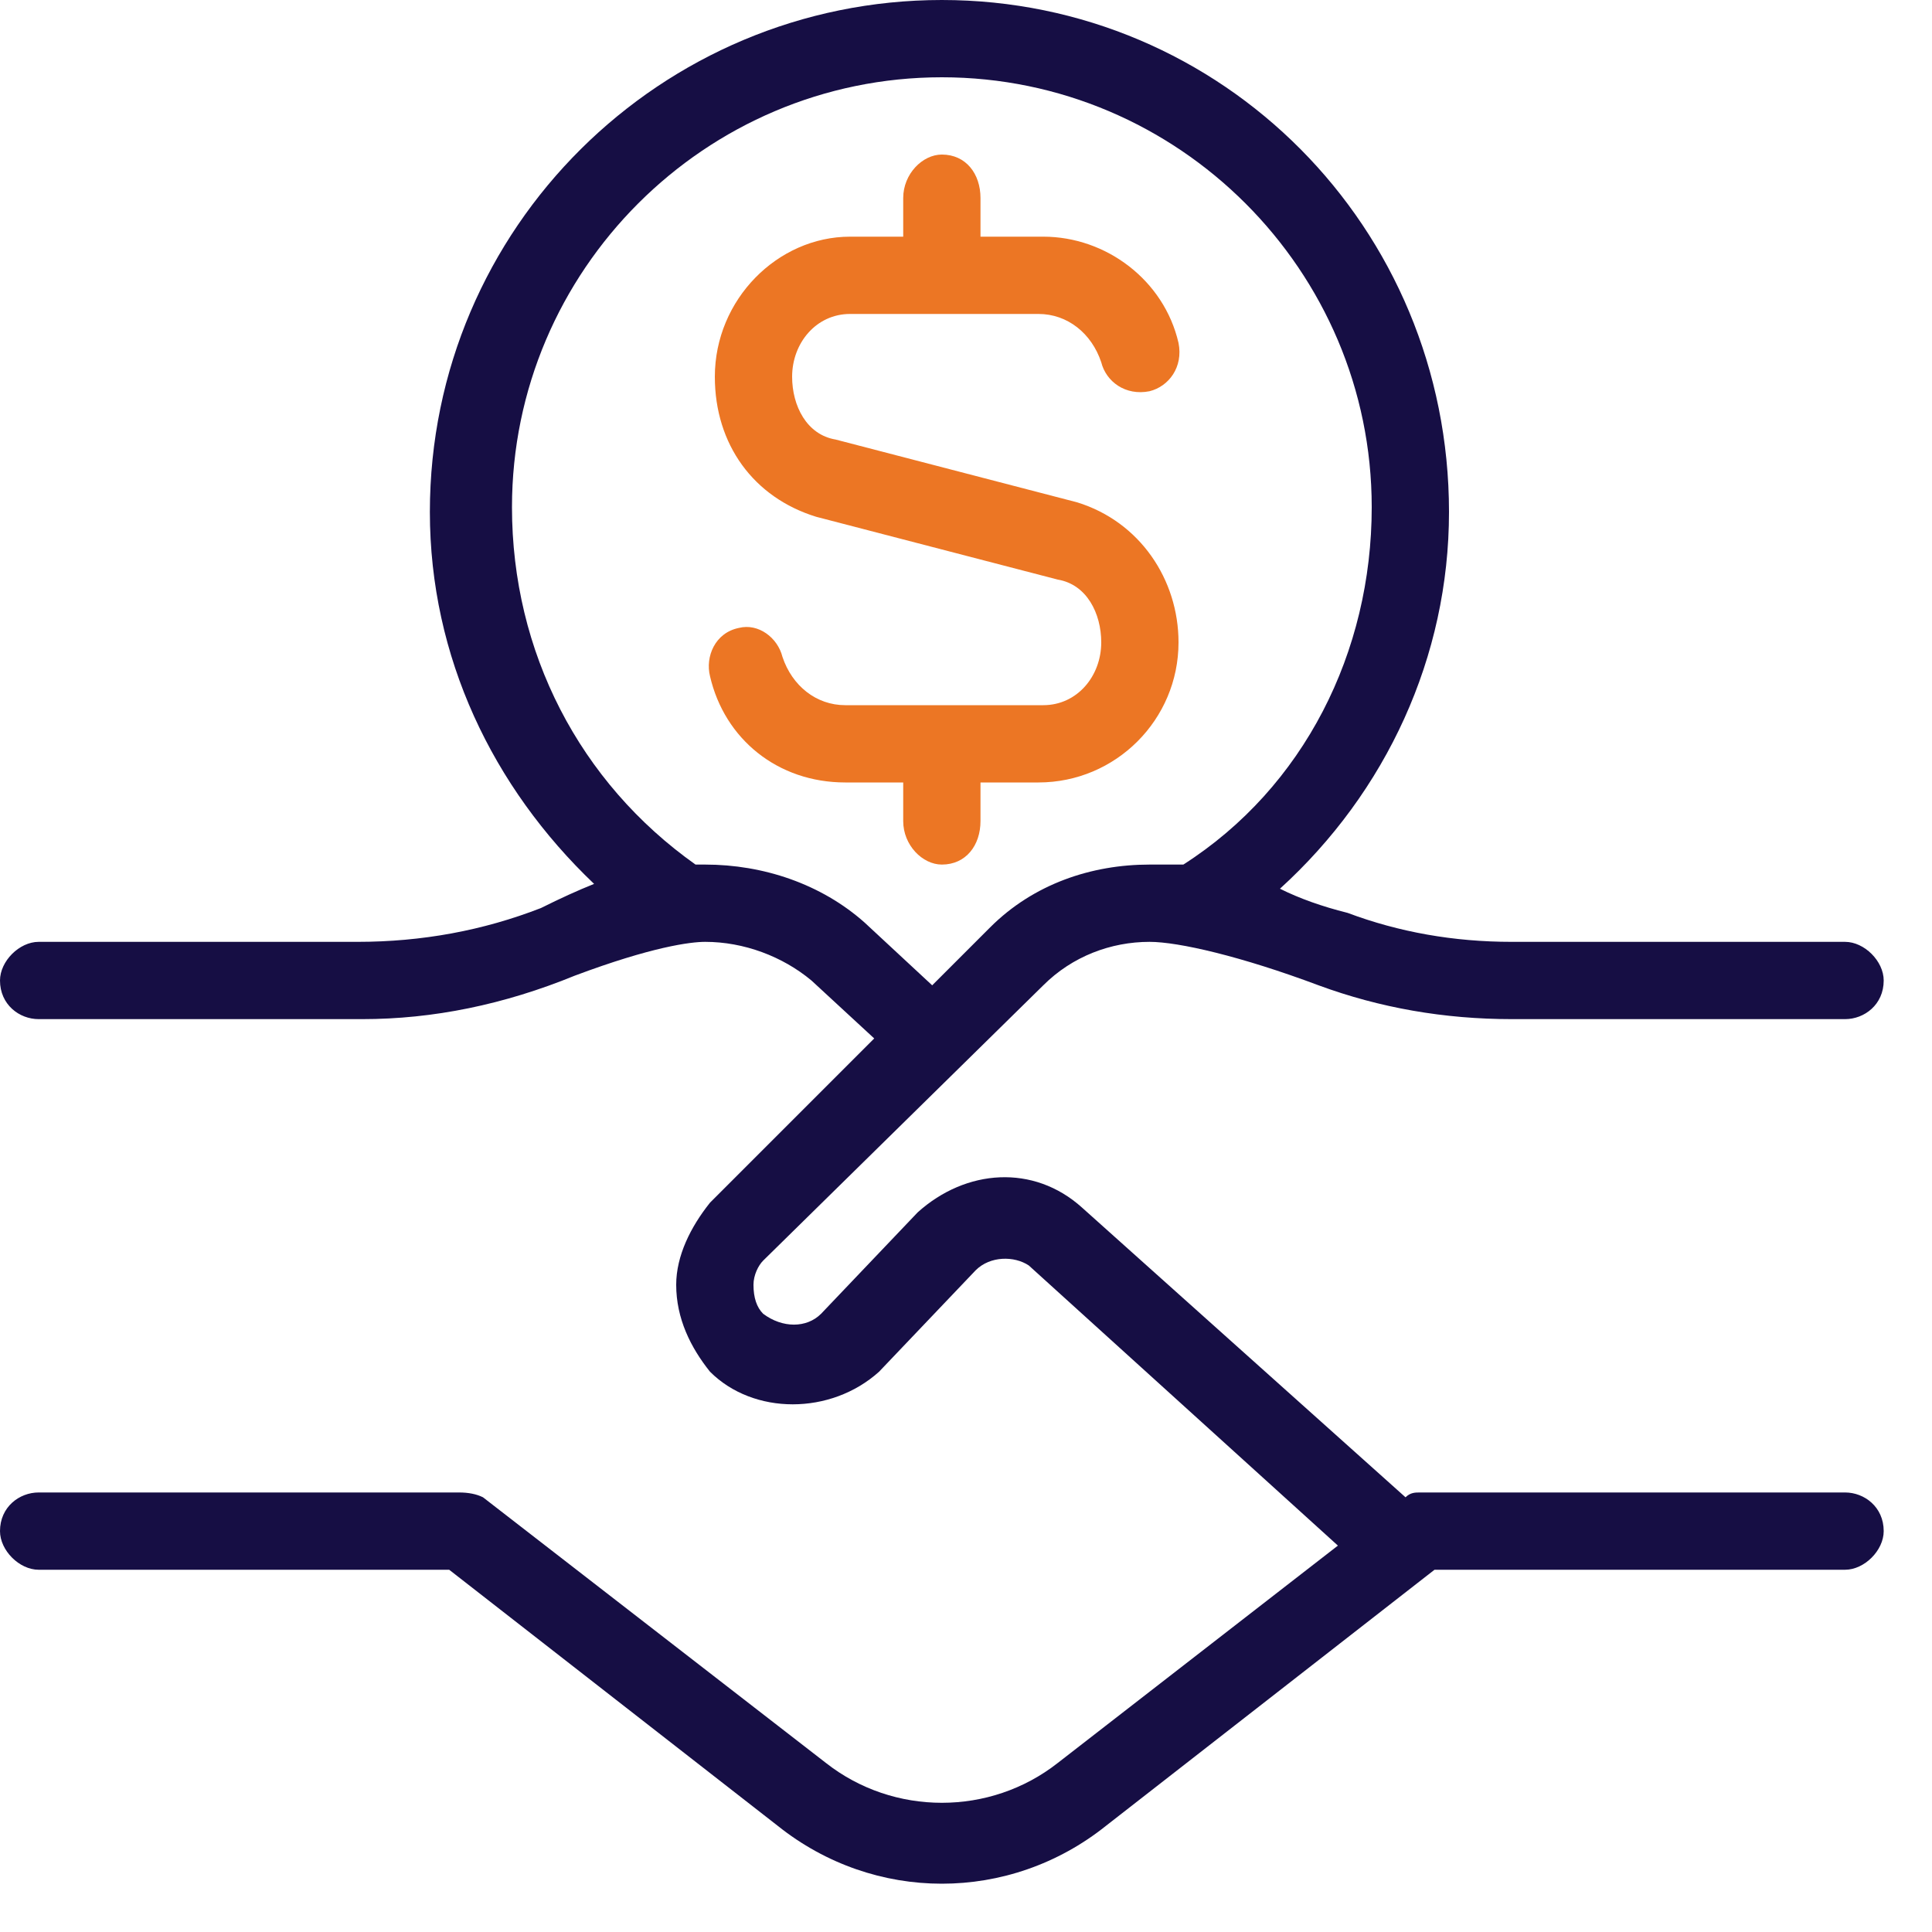
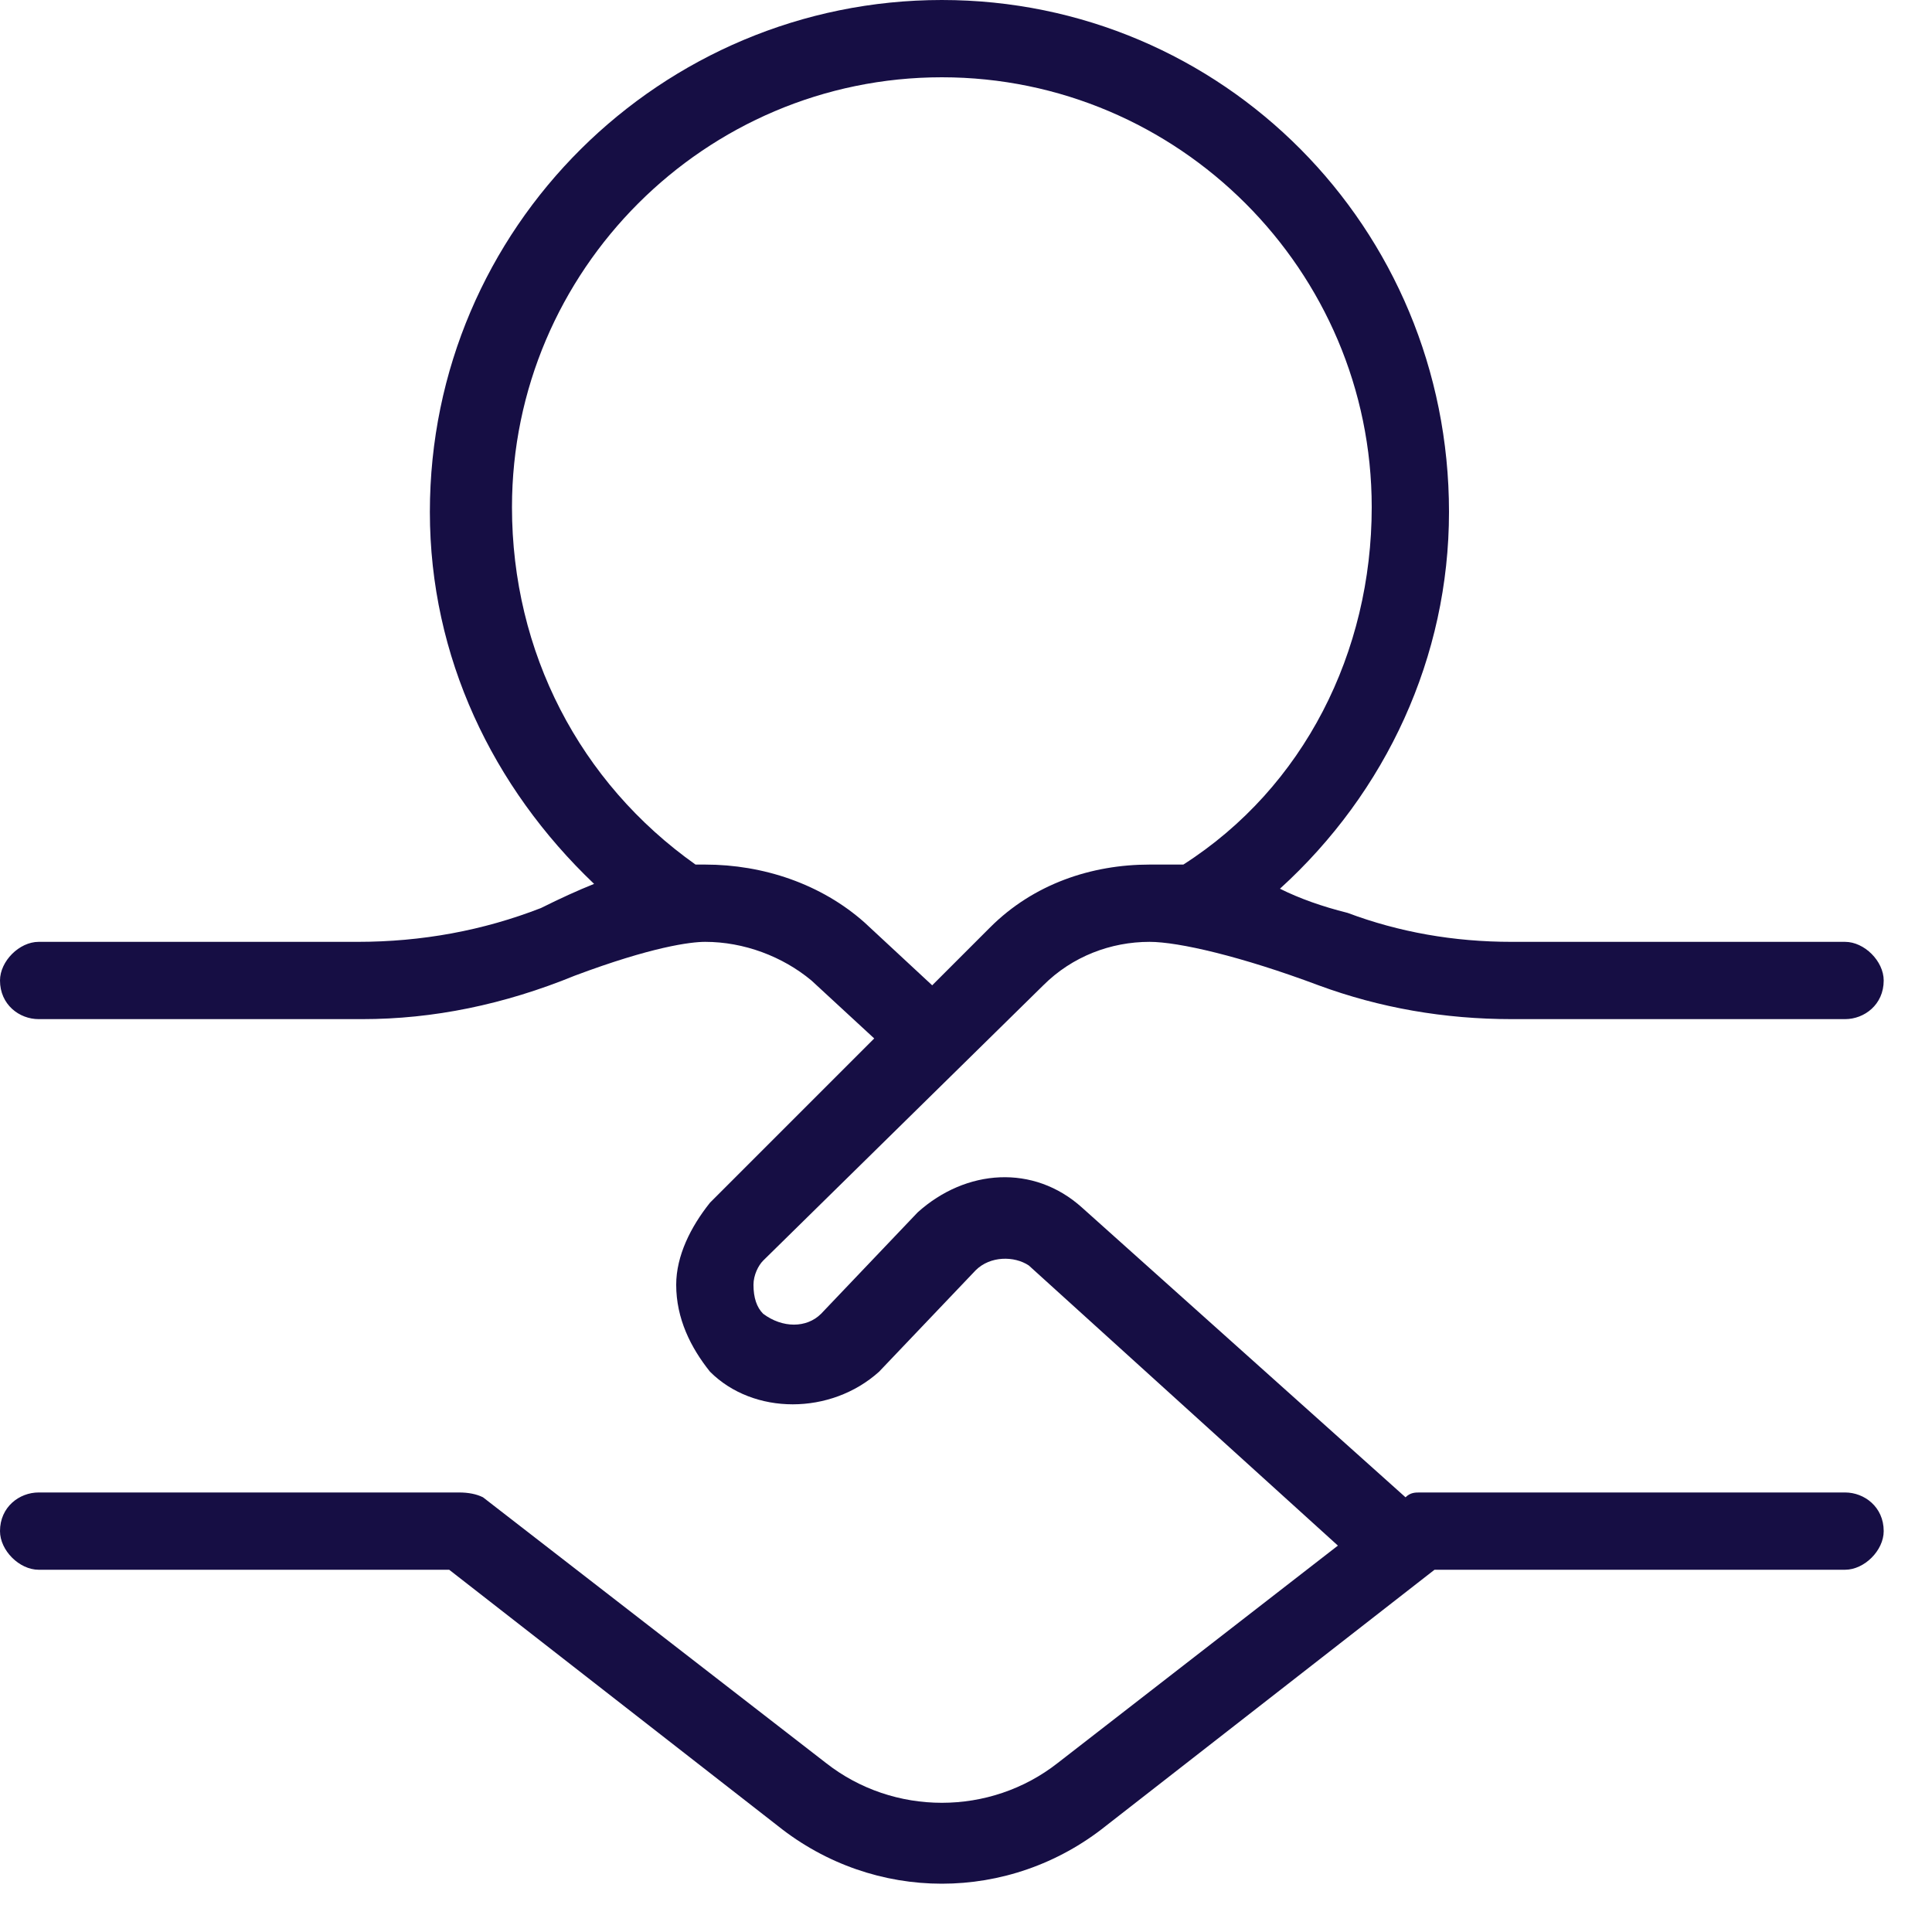
<svg xmlns="http://www.w3.org/2000/svg" height="40" width="40" viewBox="0 0 40 40" version="1.2">
  <defs>
    <clipPath id="cp1" clipPathUnits="userSpaceOnUse">
      <path d="m0 0h39v39h-39z" />
    </clipPath>
  </defs>
  <style>.a{fill:#160e44}.b{fill:#ec7624}</style>
  <g clip-path="url(#cp1)">
    <path d="m38.2 30.9h-8.8c-0.1 0-0.2 0-0.3 0.1l-6.7-6c-1-0.9-2.4-0.8-3.4 0.1l-2 2.1c-0.3 0.3-0.8 0.3-1.2 0q-0.2-0.2-0.2-0.6c0-0.2 0.1-0.4 0.2-0.5l5.8-5.7c0.6-0.6 1.4-0.9 2.2-0.9 0.6 0 1.9 0.3 3.5 0.9q1.9 0.7 4 0.7h6.9c0.4 0 0.8-0.3 0.8-0.8 0-0.4-0.4-0.8-0.8-0.8h-6.9q-1.8 0-3.4-0.6-0.8-0.2-1.4-0.5c2.2-2 3.5-4.8 3.5-7.8 0-5.9-4.7-10.6-10.5-10.6-5.8 0-10.6 4.7-10.6 10.6 0 3 1.3 5.7 3.4 7.7q-0.5 0.2-1.1 0.5-1.8 0.7-3.8 0.7h-6.6c-0.4 0-0.8 0.4-0.8 0.8 0 0.5 0.4 0.8 0.8 0.8h6.7q2.2 0 4.4-0.9c1.6-0.6 2.4-0.7 2.7-0.7 0.8 0 1.6 0.3 2.2 0.8l1.3 1.2-3.4 3.4c-0.4 0.5-0.7 1.1-0.7 1.7 0 0.7 0.3 1.3 0.7 1.8 0.9 0.9 2.5 0.9 3.5 0l2-2.1c0.3-0.3 0.8-0.3 1.1-0.1l6.4 5.8-5.8 4.5c-1.4 1.1-3.4 1.1-4.8 0l-7.1-5.5q-0.2-0.1-0.5-0.1h-8.7c-0.4 0-0.8 0.3-0.8 0.8 0 0.4 0.4 0.8 0.8 0.8h8.5l6.8 5.3c1 0.8 2.2 1.2 3.4 1.2 1.2 0 2.4-0.4 3.4-1.2l6.8-5.3h8.5c0.4 0 0.8-0.4 0.8-0.8 0-0.5-0.4-0.8-0.8-0.8zm-20.3-11.8c-0.9-0.8-2.1-1.2-3.3-1.2-0.1 0-0.2 0-0.2 0-2.4-1.7-3.8-4.4-3.8-7.4 0-4.9 4-8.9 8.9-8.9 4.9 0 8.9 4 8.9 8.9 0 3-1.4 5.8-3.9 7.4q-0.4 0-0.7 0c-1.2 0-2.4 0.4-3.3 1.3l-1.2 1.2-1.4-1.3z" class="a" />
-     <path d="m20.3 17.1v-0.9h1.2c1.6 0 2.9-1.3 2.9-2.9 0-1.3-0.8-2.5-2.1-2.9l-5-1.3c-0.6-0.1-0.9-0.7-0.9-1.3 0-0.7 0.5-1.3 1.2-1.3h3.9c0.6 0 1.1 0.4 1.3 1 0.1 0.4 0.5 0.7 1 0.6 0.4-0.1 0.7-0.5 0.6-1-0.3-1.3-1.5-2.2-2.8-2.2h-1.3v-0.8c0-0.5-0.3-0.9-0.8-0.9-0.4 0-0.8 0.4-0.8 0.9v0.8h-1.1c-1.5 0-2.8 1.3-2.8 2.9 0 1.4 0.8 2.5 2.1 2.9l5 1.3c0.6 0.1 0.9 0.7 0.9 1.3 0 0.7-0.5 1.3-1.2 1.3h-4.1c-0.6 0-1.1-0.4-1.3-1-0.1-0.4-0.5-0.7-0.9-0.6-0.5 0.1-0.7 0.6-0.6 1 0.3 1.3 1.4 2.2 2.8 2.2h1.2v0.8c0 0.5 0.4 0.9 0.8 0.9 0.5 0 0.8-0.4 0.8-0.9z" class="b" />
  </g>
</svg>